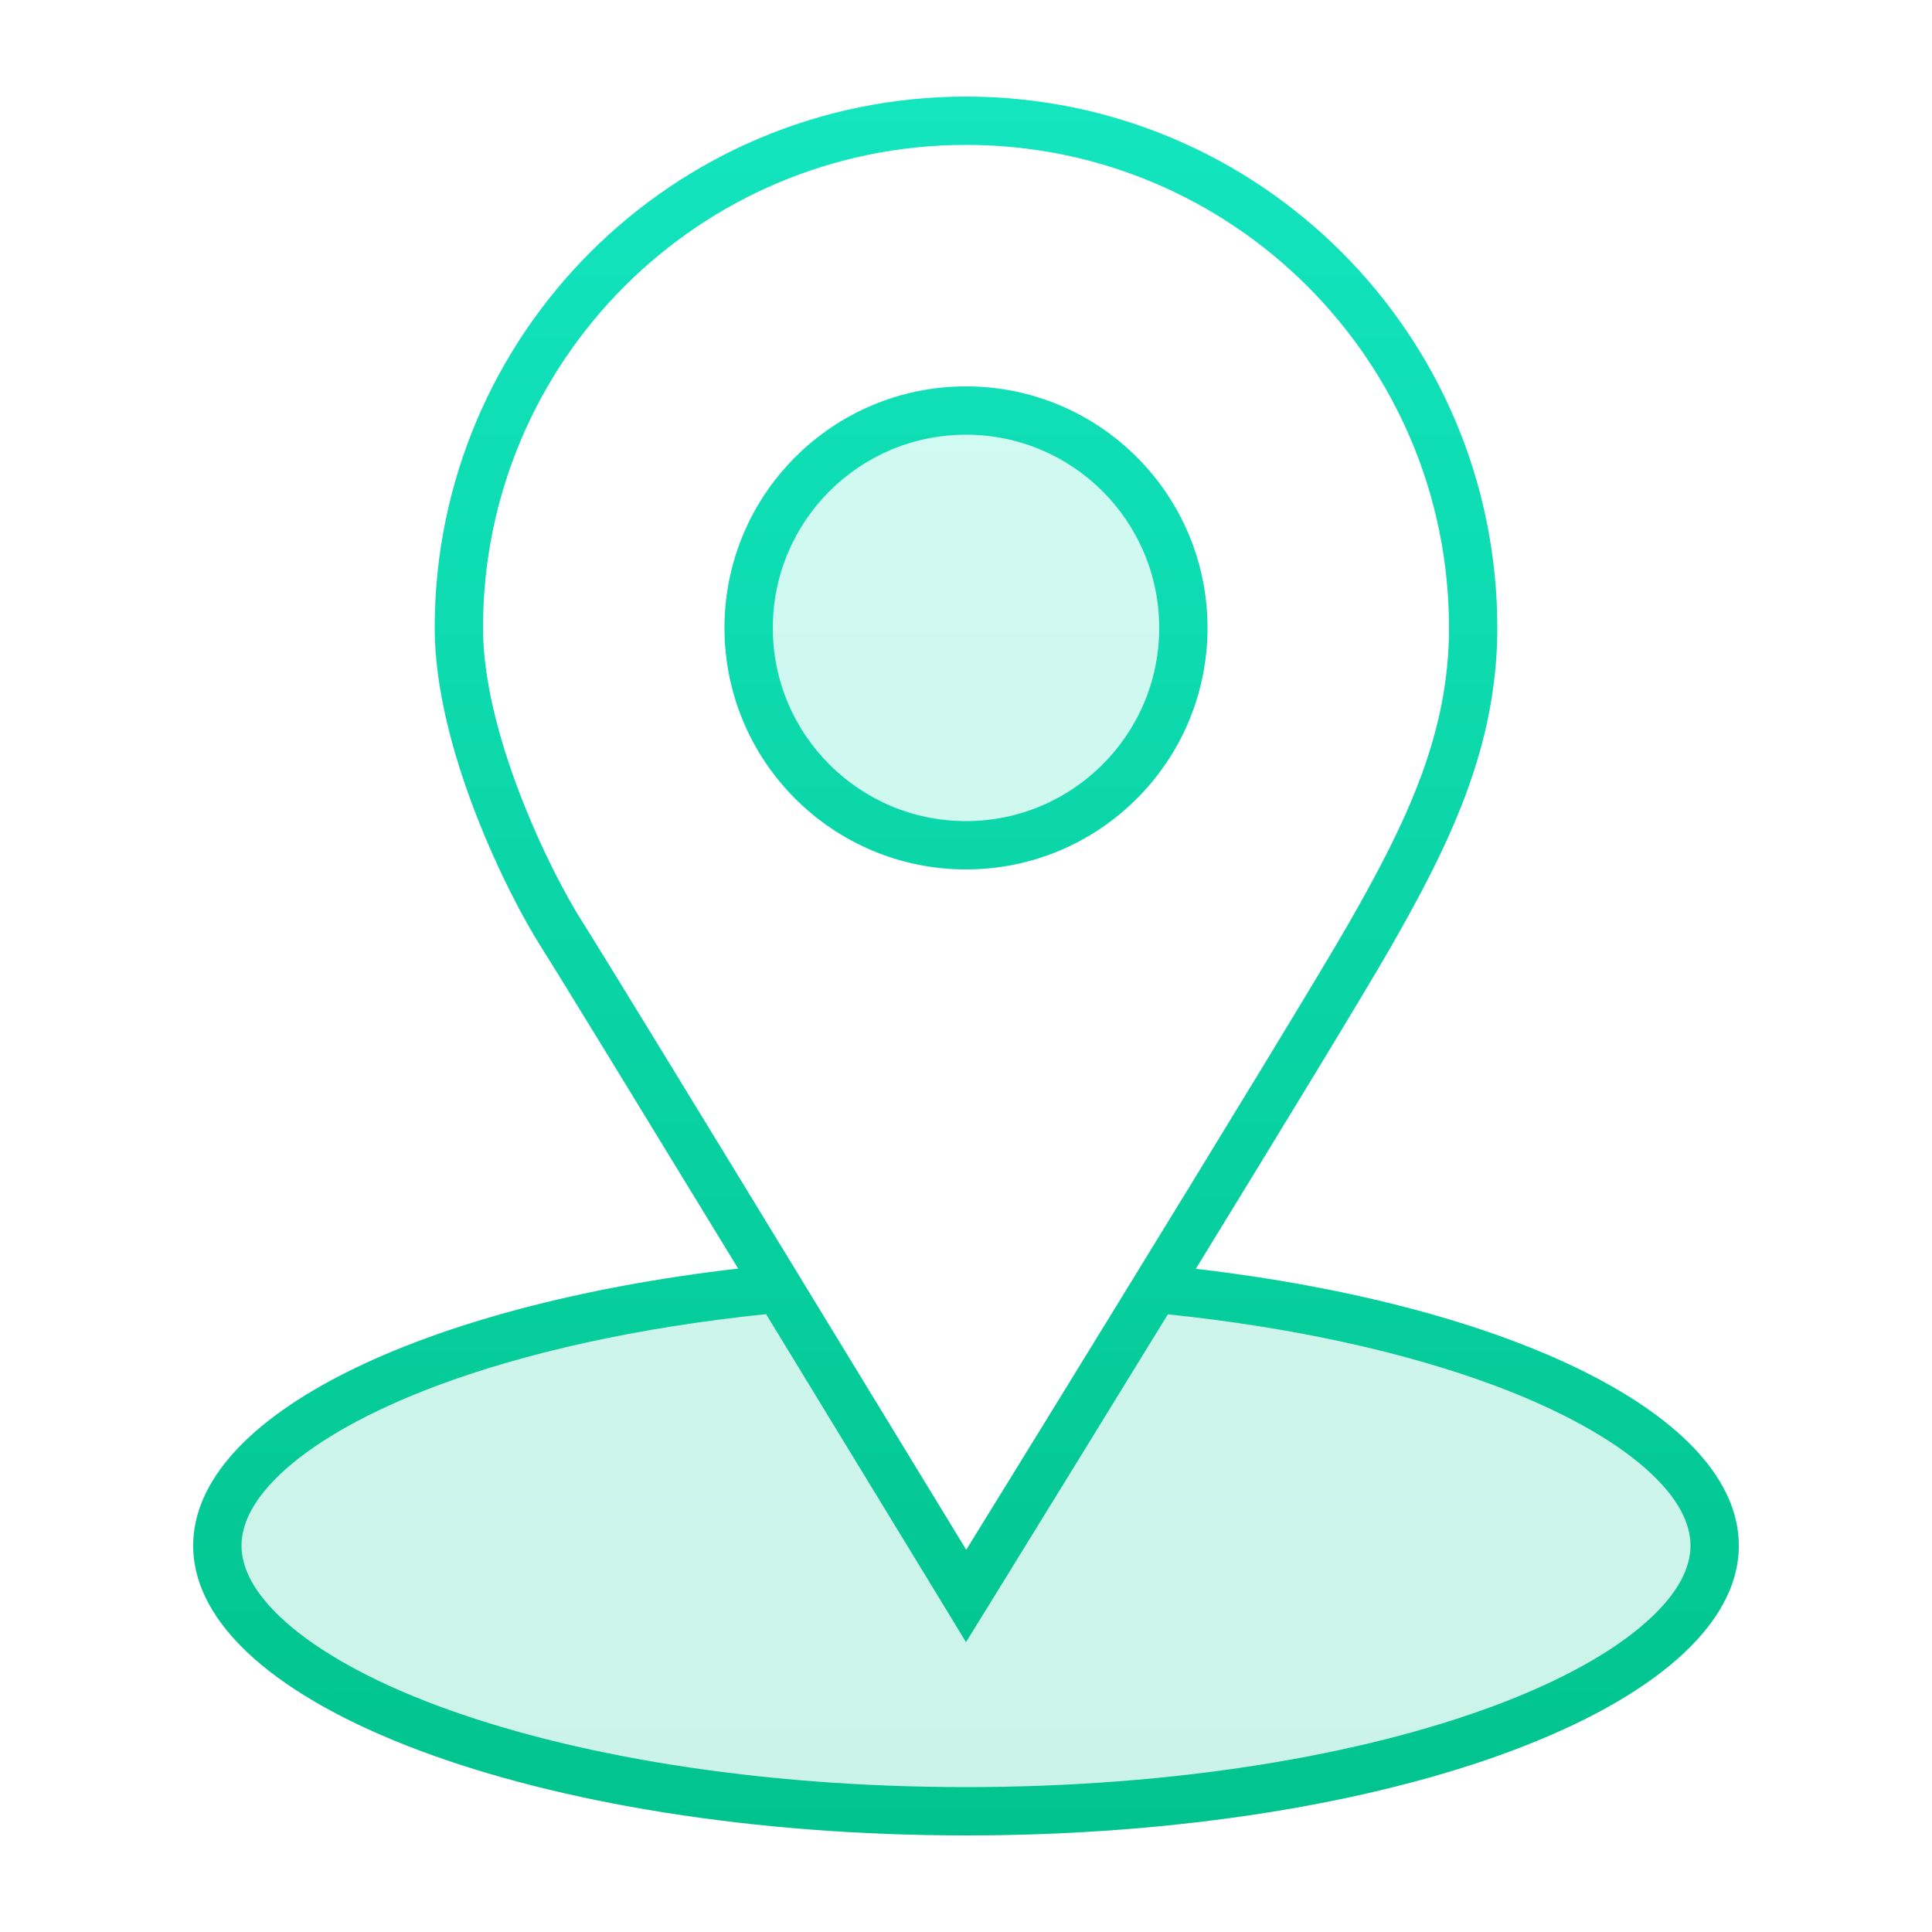
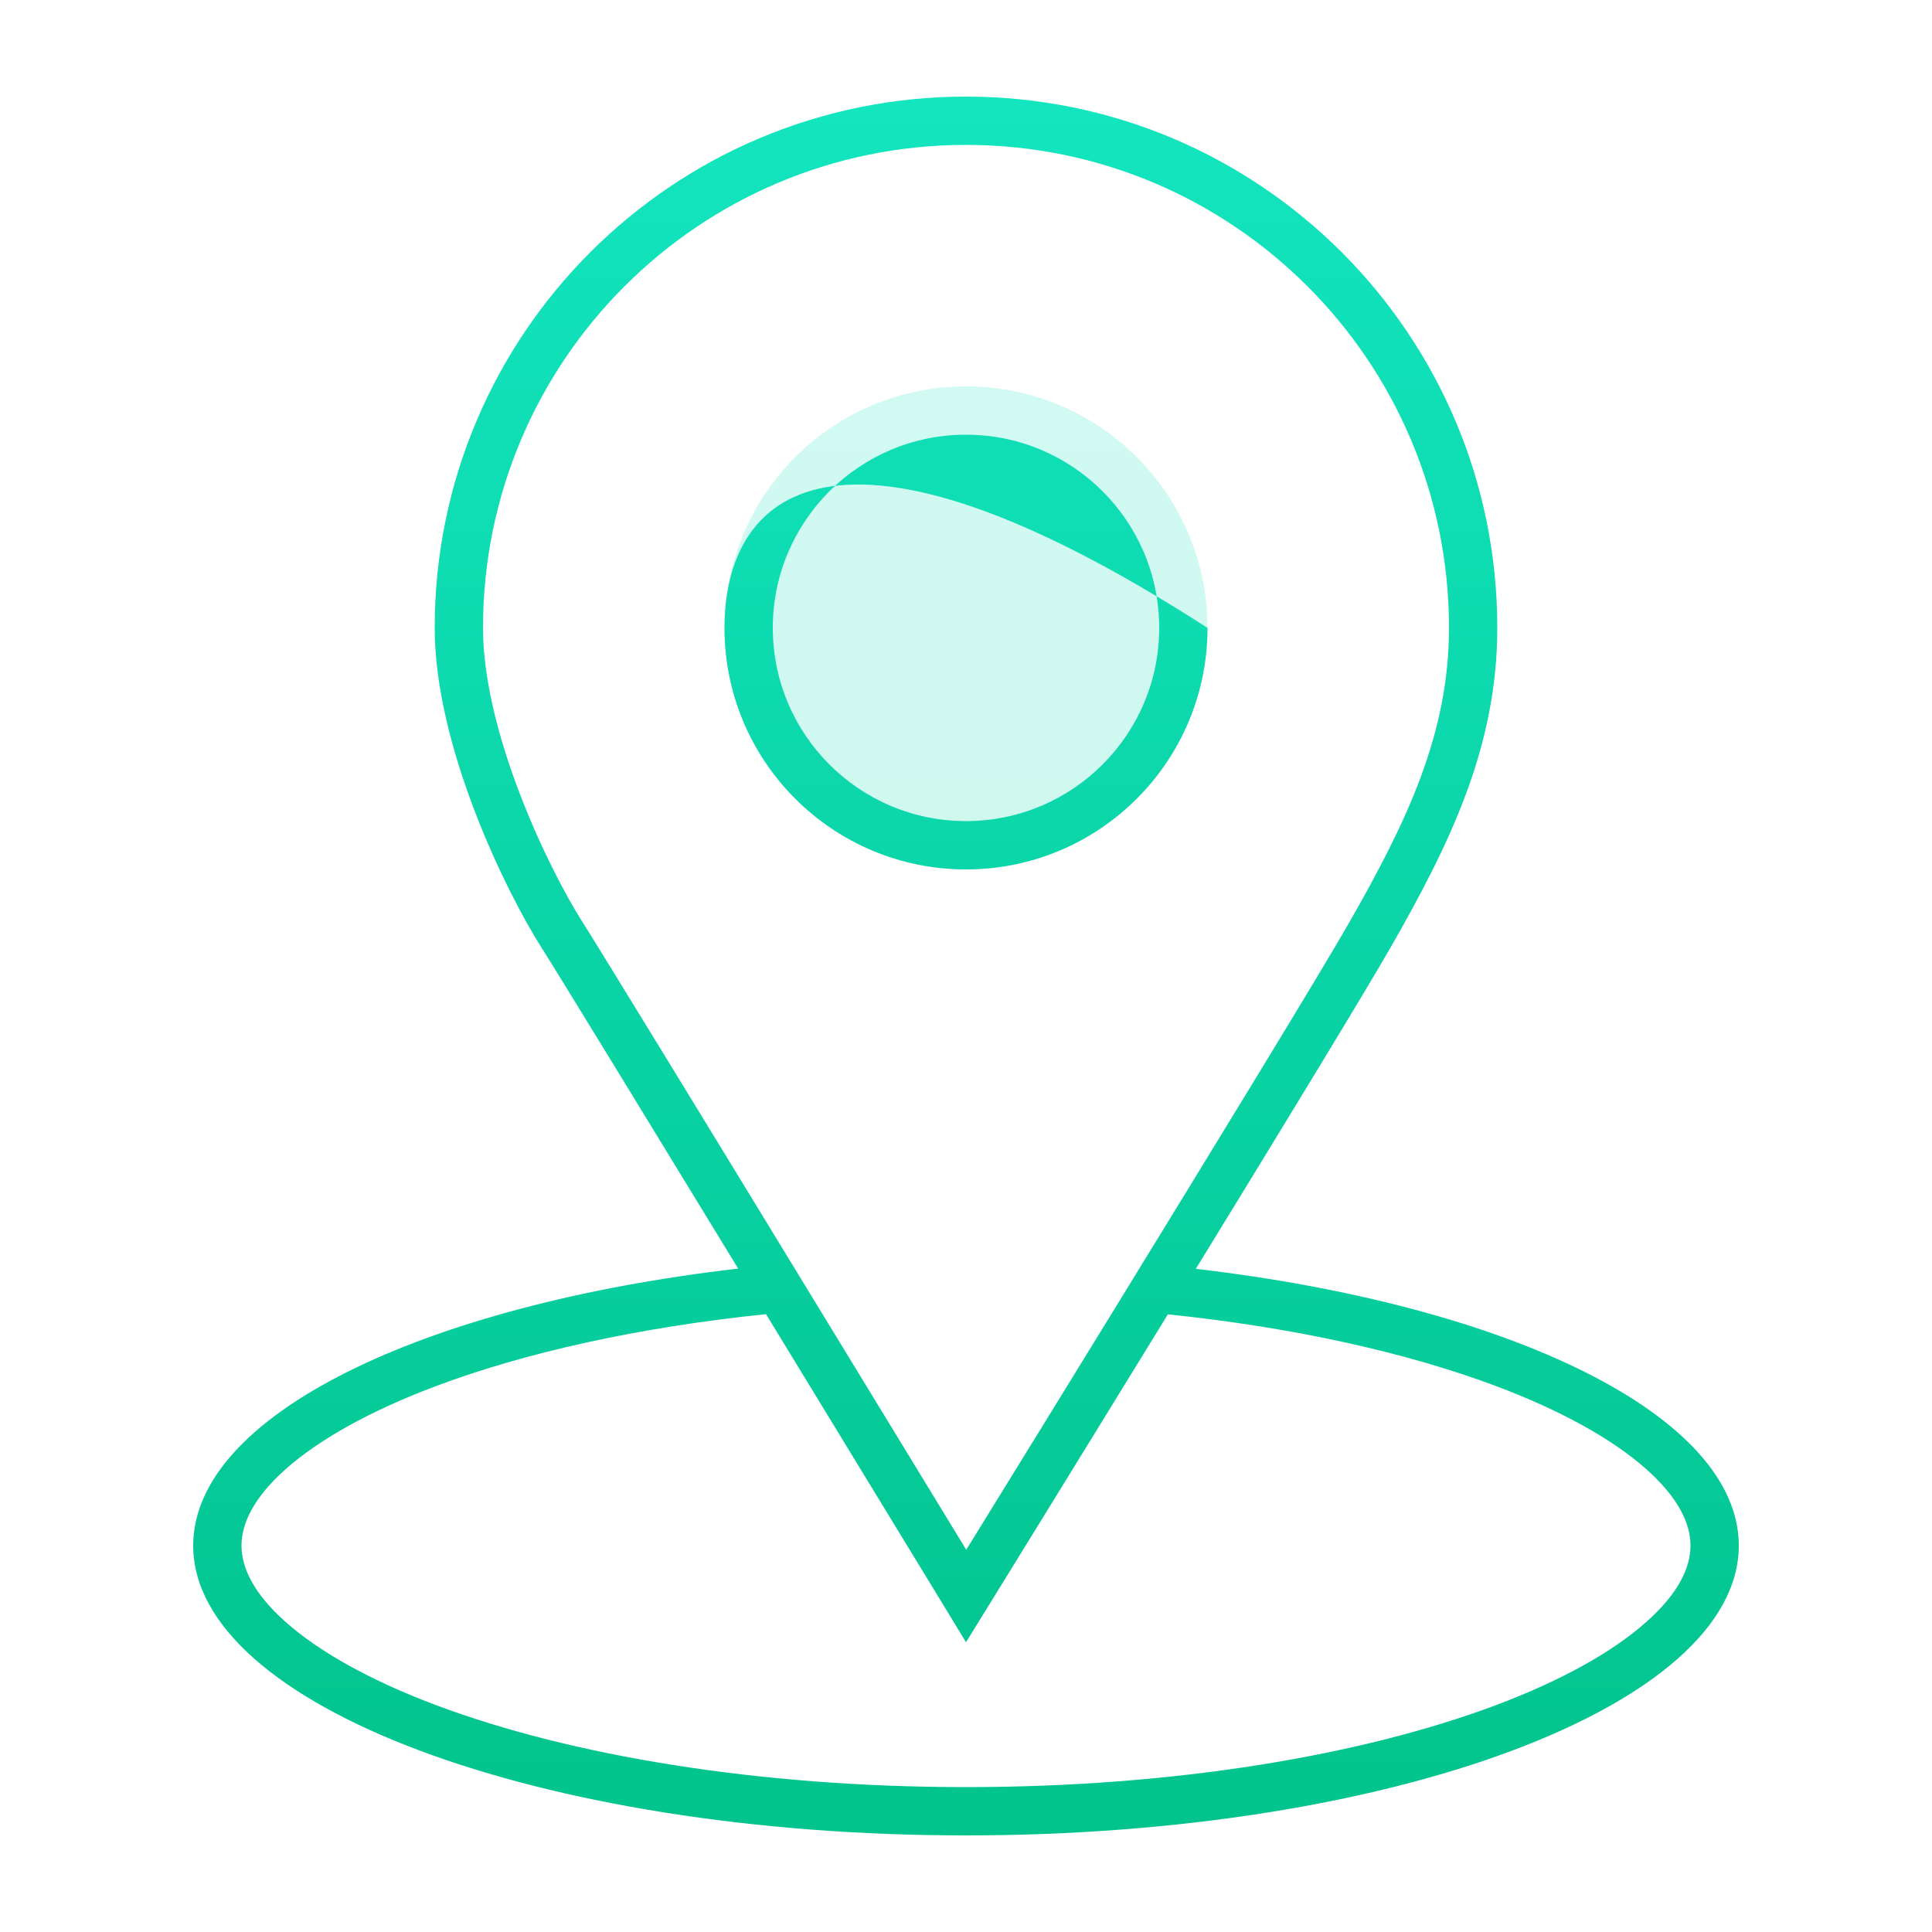
<svg xmlns="http://www.w3.org/2000/svg" fill="none" viewBox="0 0 24 24" height="24" width="24">
  <g opacity="0.2">
    <path fill="url(#paint0_linear_7971_4202)" d="M12 10.8C13.657 10.8 15 9.457 15 7.8C15 6.143 13.657 4.8 12 4.8C10.343 4.8 9 6.143 9 7.8C9 9.457 10.343 10.8 12 10.8Z" />
-     <path fill="url(#paint1_linear_7971_4202)" d="M12 20.4C12 20.4 10.553 18.025 9.17 15.759C5.25 16.212 2.4 17.581 2.4 19.2C2.4 21.188 6.698 22.8 12 22.8C17.302 22.8 21.6 21.188 21.6 19.2C21.6 17.585 18.763 16.218 14.855 15.762C13.458 18.04 12 20.4 12 20.4Z" />
  </g>
-   <path fill="url(#paint2_linear_7971_4202)" d="M12 10.8C13.657 10.8 15 9.457 15 7.8C15 6.143 13.657 4.8 12 4.8C10.343 4.8 9 6.143 9 7.8C9 9.457 10.343 10.8 12 10.8ZM12 10.2C13.325 10.2 14.4 9.125 14.4 7.8C14.4 6.475 13.325 5.4 12 5.4C10.674 5.4 9.6 6.475 9.6 7.8C9.6 9.125 10.674 10.2 12 10.2Z" clip-rule="evenodd" fill-rule="evenodd" />
+   <path fill="url(#paint2_linear_7971_4202)" d="M12 10.8C13.657 10.8 15 9.457 15 7.8C10.343 4.8 9 6.143 9 7.8C9 9.457 10.343 10.8 12 10.8ZM12 10.2C13.325 10.2 14.4 9.125 14.4 7.8C14.4 6.475 13.325 5.4 12 5.4C10.674 5.4 9.6 6.475 9.6 7.8C9.6 9.125 10.674 10.2 12 10.2Z" clip-rule="evenodd" fill-rule="evenodd" />
  <path fill="url(#paint3_linear_7971_4202)" d="M14.855 15.762C15.928 14.013 16.964 12.312 17.278 11.763C18 10.5 18.6 9.287 18.6 7.8C18.6 4.155 15.645 1.2 12 1.2C8.355 1.2 5.4 4.155 5.4 7.8C5.4 9.287 6.3 11.1 6.722 11.764C6.914 12.065 8.02 13.874 9.17 15.759C5.25 16.212 2.4 17.581 2.4 19.2C2.4 21.188 6.698 22.8 12 22.8C17.302 22.8 21.6 21.188 21.6 19.2C21.6 17.584 18.763 16.218 14.855 15.762ZM16.757 11.466C17.474 10.212 18 9.118 18 7.8C18 4.486 15.314 1.8 12 1.8C8.686 1.8 6 4.486 6 7.8C6 8.437 6.196 9.183 6.463 9.875C6.727 10.562 7.039 11.145 7.228 11.441C7.443 11.779 8.768 13.946 10.031 16.018C10.665 17.056 11.285 18.074 11.747 18.832L12.003 19.252L12.212 18.913C12.651 18.203 13.242 17.242 13.857 16.241C15.089 14.235 16.402 12.087 16.757 11.466ZM14.508 16.327C13.647 17.731 12.809 19.088 12.354 19.827L12 20.4L11.65 19.825C11.198 19.084 10.368 17.723 9.516 16.325C7.931 16.488 6.527 16.802 5.422 17.216C4.593 17.527 3.964 17.883 3.552 18.247C3.14 18.613 3 18.936 3 19.2C3 19.464 3.14 19.787 3.552 20.152C3.964 20.517 4.593 20.873 5.422 21.184C7.076 21.804 9.402 22.2 12 22.2C14.598 22.2 16.923 21.804 18.578 21.184C19.407 20.873 20.036 20.517 20.447 20.152C20.86 19.787 21 19.464 21 19.2C21 18.936 20.86 18.613 20.447 18.247C20.036 17.883 19.407 17.527 18.578 17.216C17.478 16.804 16.083 16.491 14.508 16.327Z" clip-rule="evenodd" fill-rule="evenodd" />
  <defs>
    <linearGradient gradientUnits="userSpaceOnUse" y2="22.8" x2="2.4" y1="4.8" x1="2.4" id="paint0_linear_7971_4202">
      <stop stop-color="#13E5BF" />
      <stop stop-color="#01C38D" offset="1" />
    </linearGradient>
    <linearGradient gradientUnits="userSpaceOnUse" y2="22.8" x2="2.4" y1="4.8" x1="2.4" id="paint1_linear_7971_4202">
      <stop stop-color="#13E5BF" />
      <stop stop-color="#01C38D" offset="1" />
    </linearGradient>
    <linearGradient gradientUnits="userSpaceOnUse" y2="22.8" x2="2.4" y1="1.2" x1="2.4" id="paint2_linear_7971_4202">
      <stop stop-color="#13E5BF" />
      <stop stop-color="#01C38D" offset="1" />
    </linearGradient>
    <linearGradient gradientUnits="userSpaceOnUse" y2="22.8" x2="2.4" y1="1.2" x1="2.4" id="paint3_linear_7971_4202">
      <stop stop-color="#13E5BF" />
      <stop stop-color="#01C38D" offset="1" />
    </linearGradient>
  </defs>
</svg>